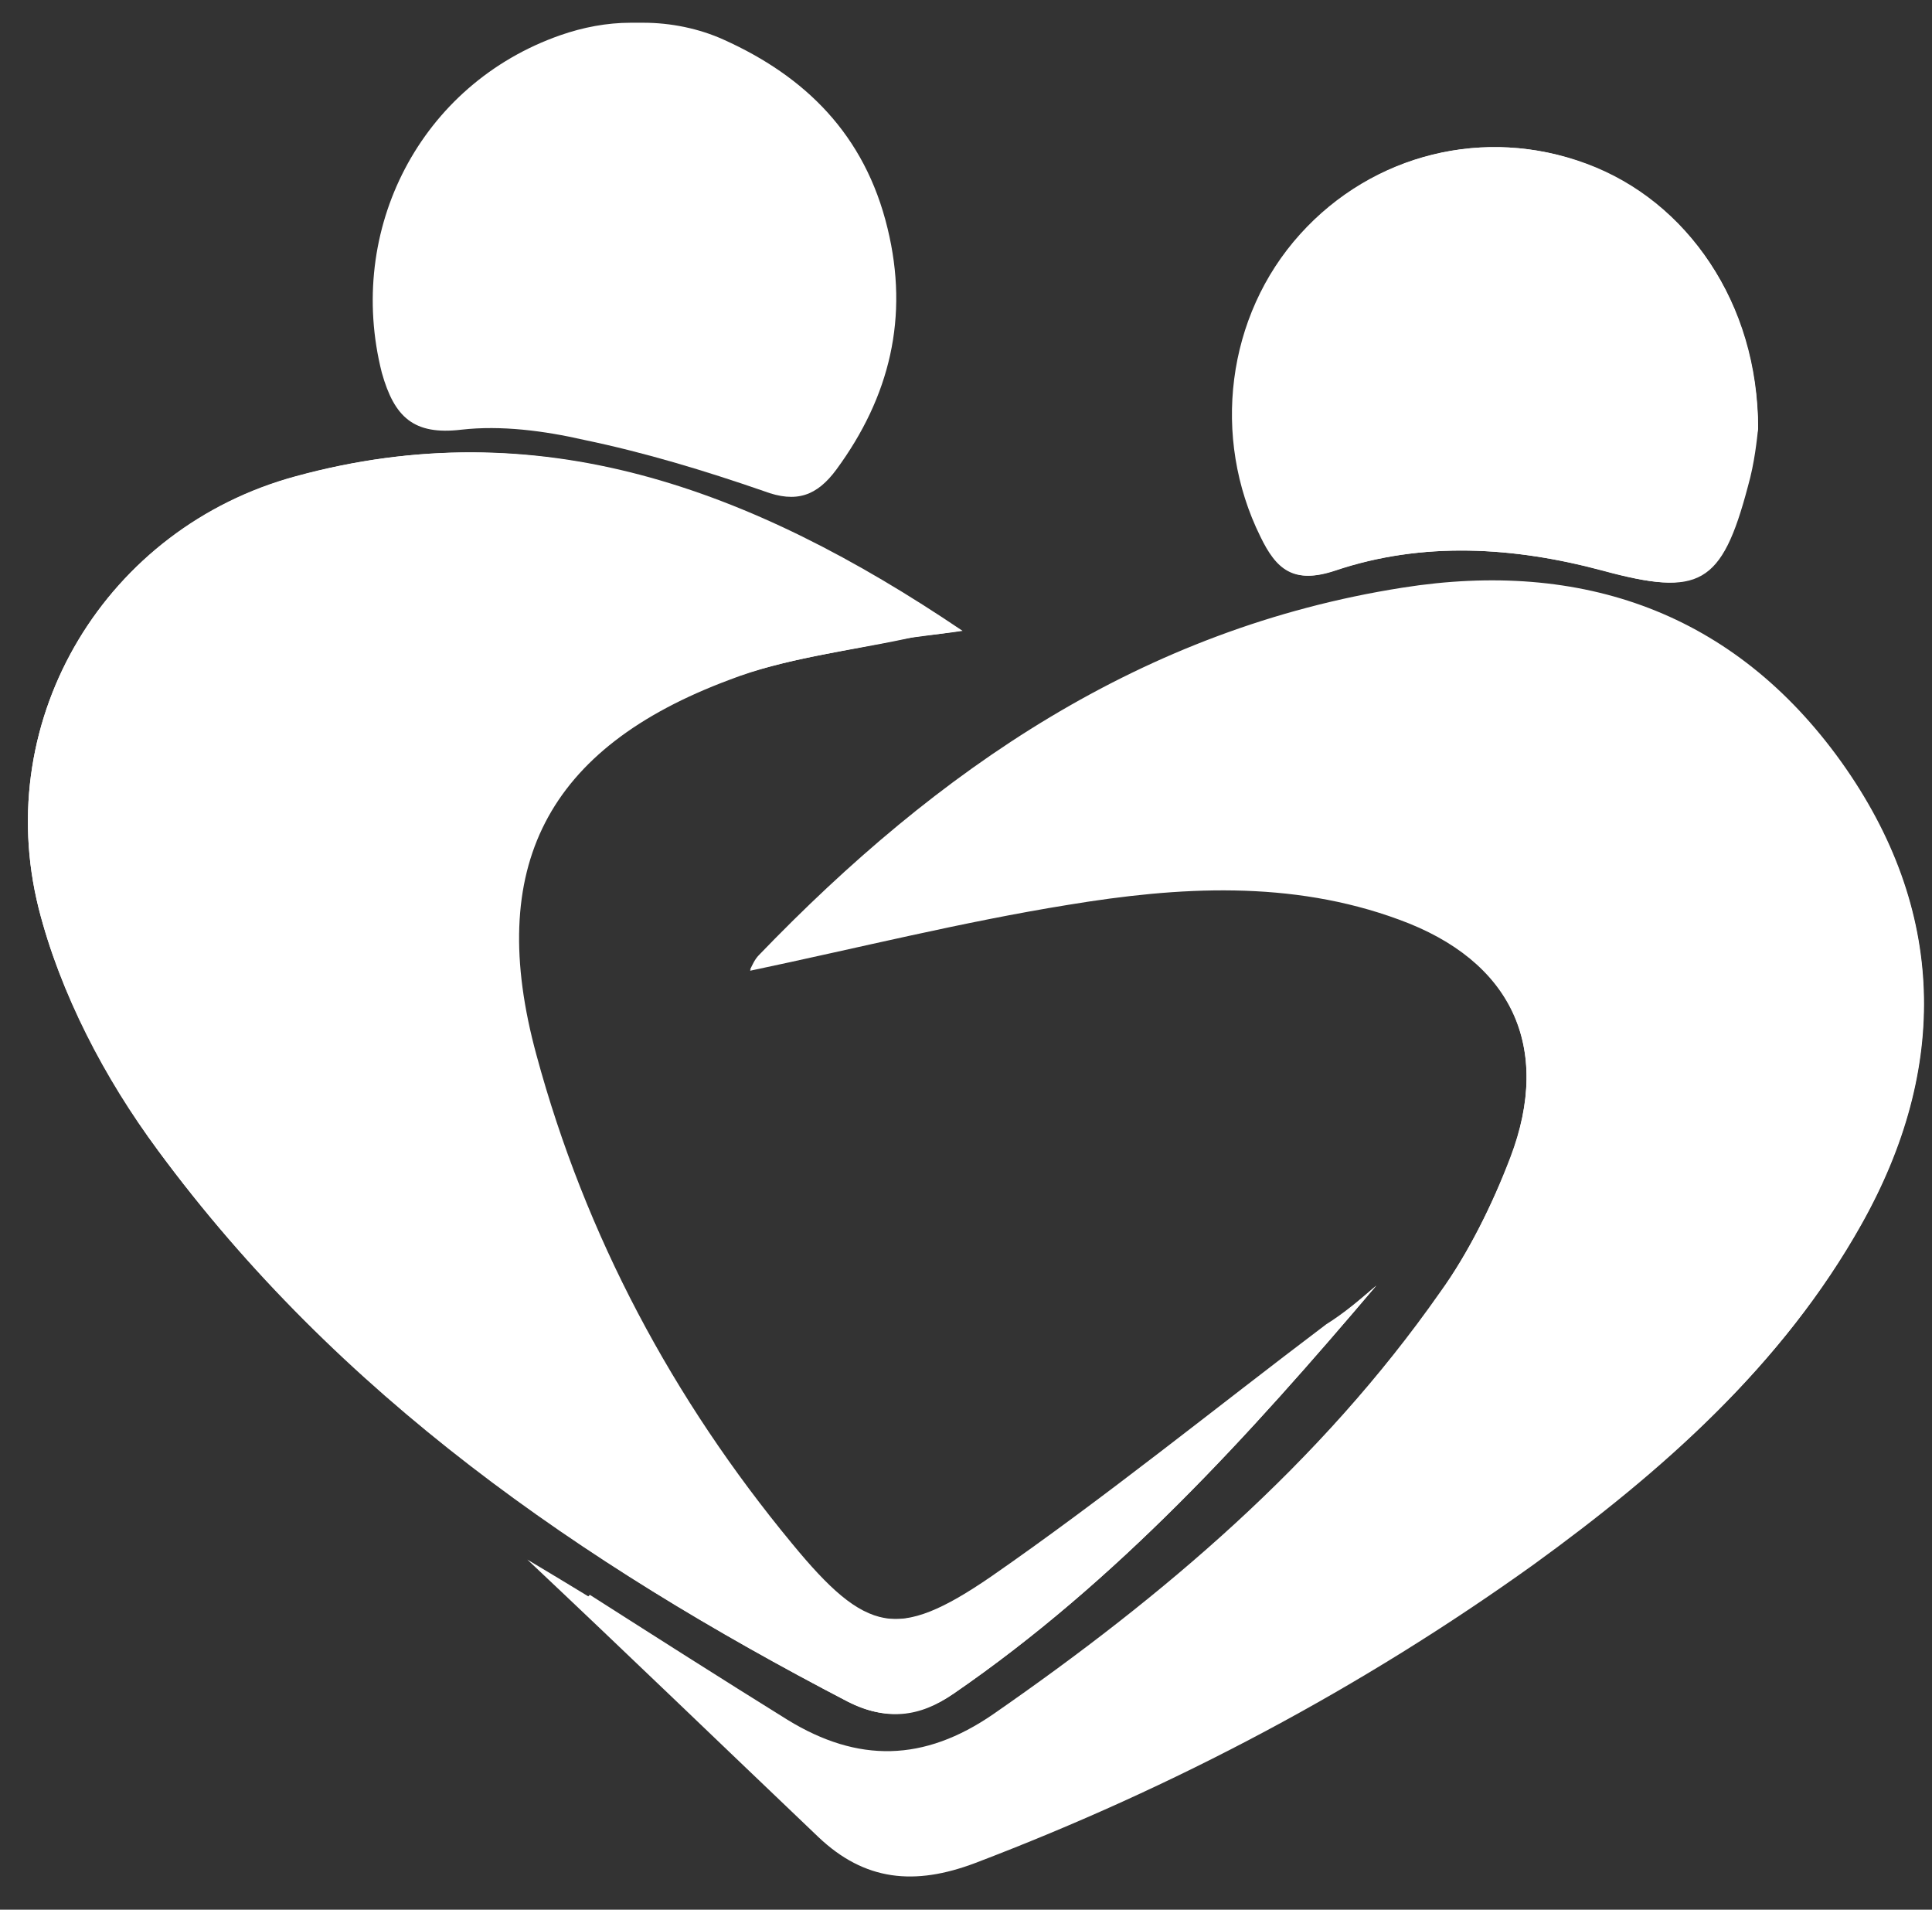
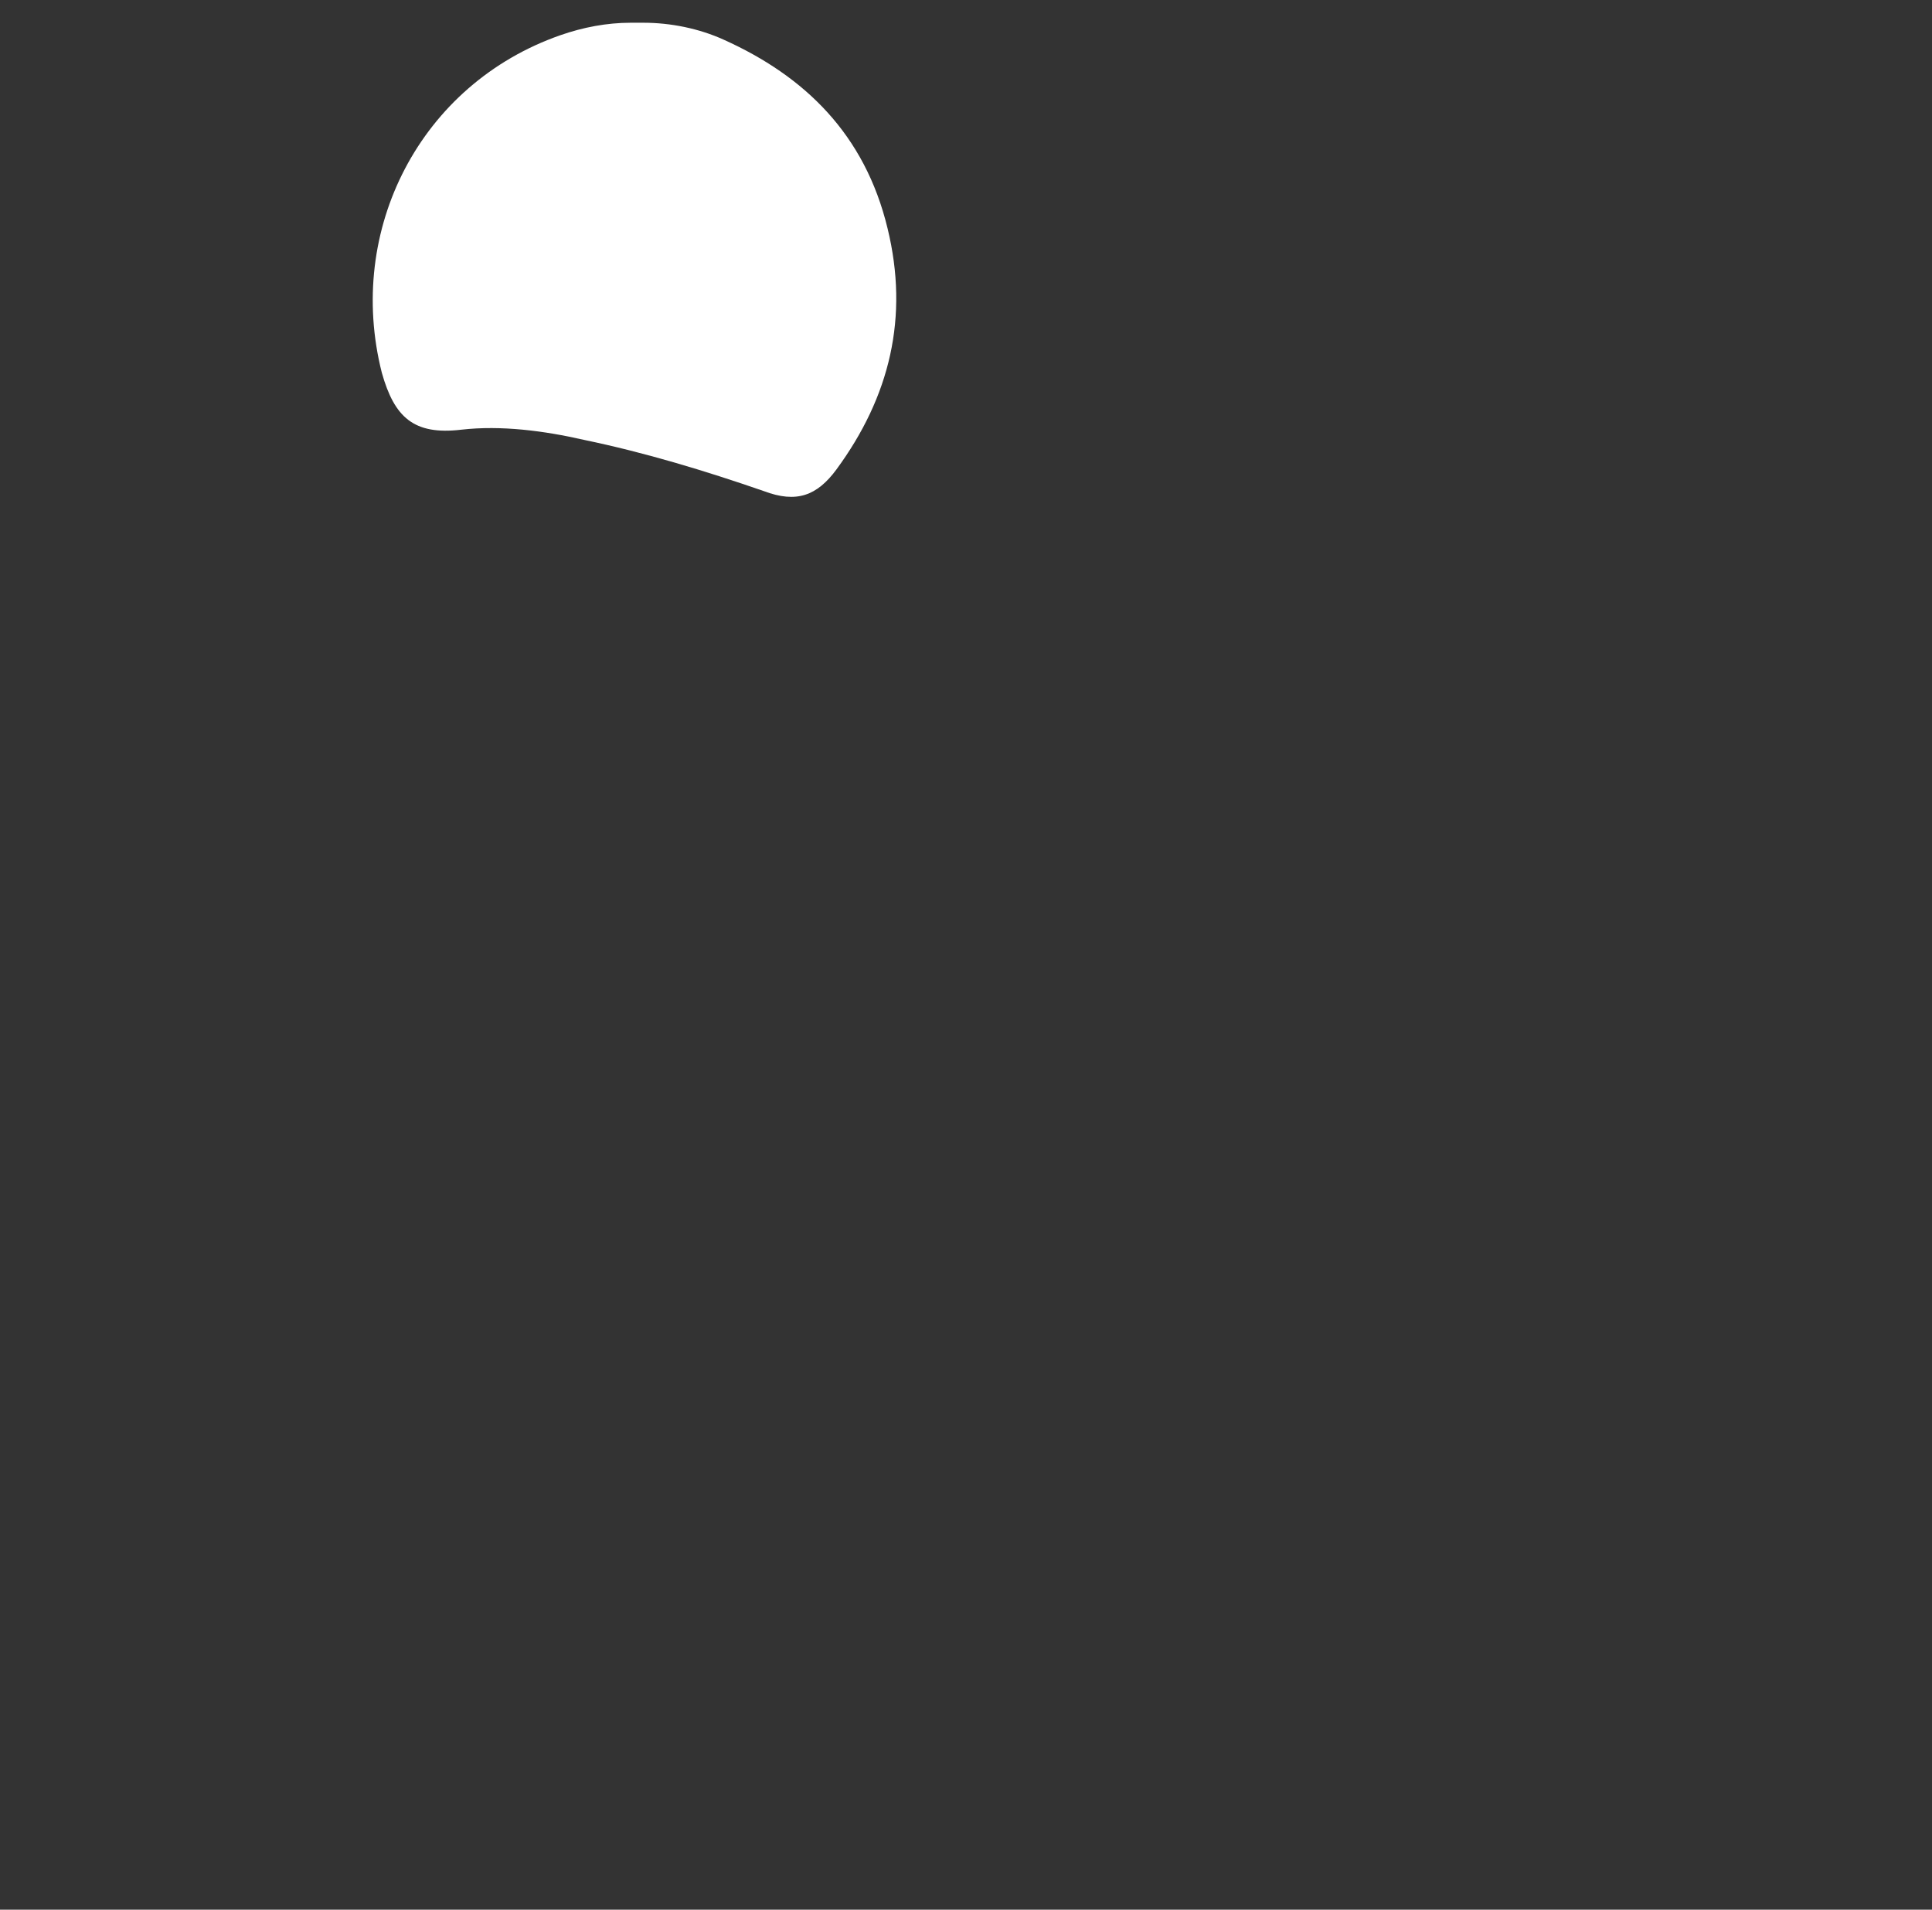
<svg xmlns="http://www.w3.org/2000/svg" version="1.1" id="Calque_1_xA0_Image_1_" x="0px" y="0px" viewBox="0 0 170 168" style="enable-background:new 0 0 170 168;" xml:space="preserve">
  <rect x="0" y="0" width="170" height="168" fill="#333333" stroke="none" />
  <style type="text/css"> .st0{fill:#FFFFFF;} </style>
  <g>
-     <path class="st0" d="M51.9,140.3c-0.3,0.3-0.6,0.6-0.8,0.9c7,6.7,14,13.4,21.1,20.1c4.1,3.9,8.5,4.3,13.8,2.3 c17.5-6.7,34-15.3,49.2-26.3c11.3-8.1,21.7-17.3,28.6-29.6C171.5,94,171.3,80,162,67c-9.4-13.1-22.8-17.8-38.6-15.3 c-22.9,3.6-40.9,16-56.6,32.3c-0.4,0.4-0.6,0.9-0.8,1.3c9.5-2,18.7-4.3,28-5.8c9.7-1.6,19.6-2.2,29.1,1.3c9.9,3.6,13.5,11.3,9.8,21 c-1.6,4.2-3.6,8.3-6.2,11.9c-10.5,15-24.3,26.7-39.3,37.1c-6.1,4.2-11.9,4.3-18.1,0.5C63.5,147.7,57.7,144,51.9,140.3z M121.1,113.1c-1.4,1.2-2.7,2.4-4.2,3.4c-9.8,7.5-19.4,15.3-29.5,22.2c-8.3,5.7-11.2,5-17.7-2.9c-10.5-12.7-18.2-27.1-22.5-43 c-4.5-16.5,0.9-27,17-33c4.9-1.9,10.3-2.5,15.5-3.6c1.1-0.3,2.3-0.3,5-0.7C65.9,42.8,47.3,36.1,26.1,41.9 C9.4,46.4-0.8,63.1,3.4,79.9c1.9,7.5,5.8,15,10.5,21.3c15.8,21.5,37.2,36.3,60.7,48.5c3.4,1.7,6.3,1.4,9.3-0.7 C98.3,139.1,109.9,126.3,121.1,113.1z M154.7,37.7c0-11.1-6.2-19.9-15.2-23.3c-8.8-3.3-18.7-0.9-25.1,6.2 c-6.5,7.2-7.8,17.9-3.5,26.6c1.4,2.9,2.9,4.2,6.5,3c7.8-2.6,15.8-2.1,23.6,0c8.5,2.3,10.4,1.2,12.7-7.4 C154.3,40.7,154.5,38.5,154.7,37.7z" />
    <path class="st0" d="M56.6,2c2.4,0,4.9,0.5,7.1,1.5c7.1,3.2,12.4,8.3,14.4,16.6c1.9,7.8,0.2,14.8-4.5,21.2c-1.7,2.3-3.5,3-6.4,1.9 c-5.2-1.8-10.5-3.4-15.8-4.5c-3.5-0.8-7.3-1.3-10.8-0.9c-4.2,0.5-5.9-1.1-7-5C30.4,20.2,37,7.4,49.3,3.1l0,0c2-0.7,4.1-1.1,6.2-1.1 C55.5,2,56.6,2,56.6,2z" />
-     <path class="st0" d="M69.3,151.4c6.1,3.9,12,3.8,18.1-0.5c15-10.4,28.7-22.1,39.3-37.1c2.5-3.6,4.6-7.8,6.2-11.9 c3.7-9.8,0.1-17.4-9.8-21c-9.5-3.5-19.4-2.9-29.1-1.3c-9.3,1.5-18.5,3.8-28,5.8c0.2-0.4,0.5-1,0.8-1.3 c15.8-16.2,33.7-28.7,56.6-32.3c15.8-2.5,29.2,2.2,38.6,15.3c9.3,13,9.5,27,1.6,40.9c-7,12.3-17.3,21.4-28.6,29.6 c-15.2,10.9-31.6,19.6-49.2,26.3c-5.3,2-9.7,1.6-13.8-2.3c-8.5-8.1-17-16.3-25.6-24.4C54.1,141.8,61.8,146.6,69.3,151.4z" />
-     <path class="st0" d="M121.1,113.1c-11.2,13.2-22.8,26-37.2,35.9c-3,2-6,2.4-9.3,0.7c-23.4-12.2-44.8-27-60.7-48.5 C9.3,94.9,5.3,87.4,3.4,79.9c-4.2-16.8,6-33.5,22.6-38c21.2-5.8,39.9,1,58.5,13.6c-2.6,0.4-3.8,0.5-5,0.7 C74.3,57.3,68.9,58,64,59.8c-16.1,6.1-21.5,16.5-17,33c4.3,16,12,30.3,22.5,43c6.5,7.9,9.4,8.6,17.7,2.9 c10.1-7,19.7-14.8,29.5-22.2C118.3,115.5,119.7,114.3,121.1,113.1z" />
-     <path class="st0" d="M154.7,37.7c-0.1,0.9-0.3,3-0.9,5.1c-2.3,8.7-4.3,9.7-12.7,7.4c-7.9-2.1-15.9-2.6-23.6,0 c-3.6,1.2-5.1-0.1-6.5-3c-4.3-8.7-2.9-19.4,3.5-26.6c6.4-7.1,16.2-9.5,25.1-6.2S154.6,26.6,154.7,37.7z" />
  </g>
</svg>